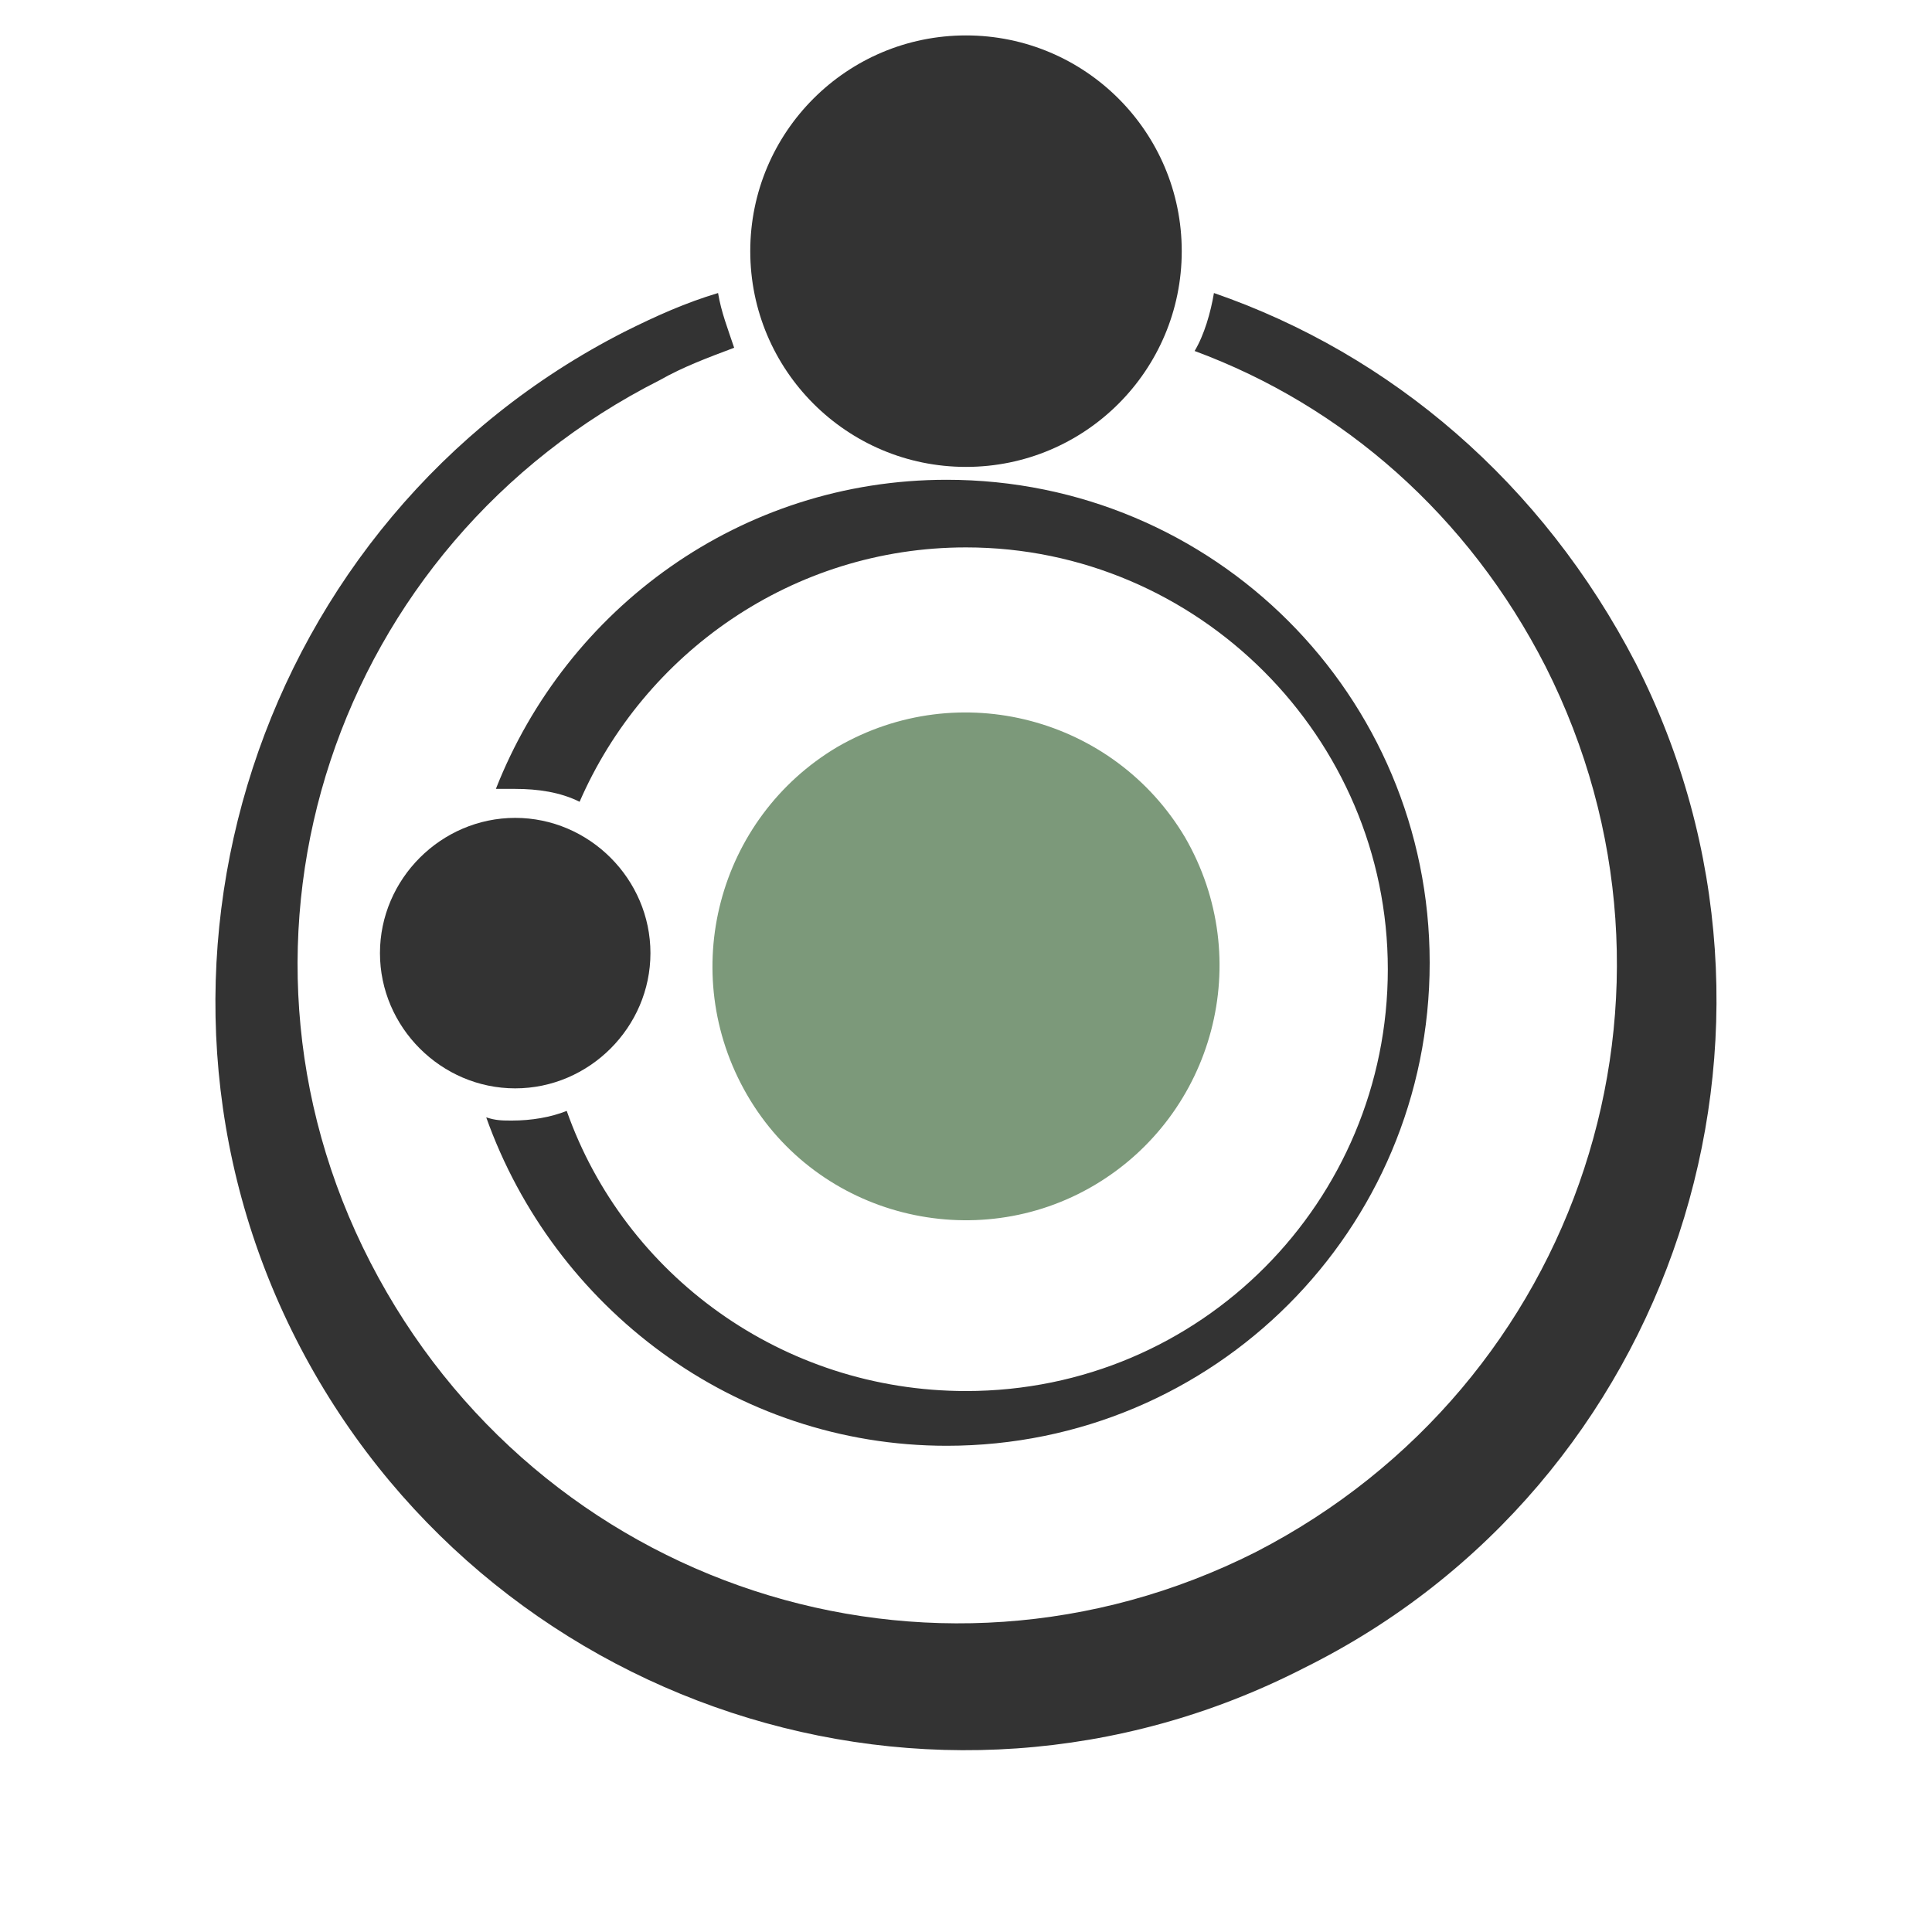
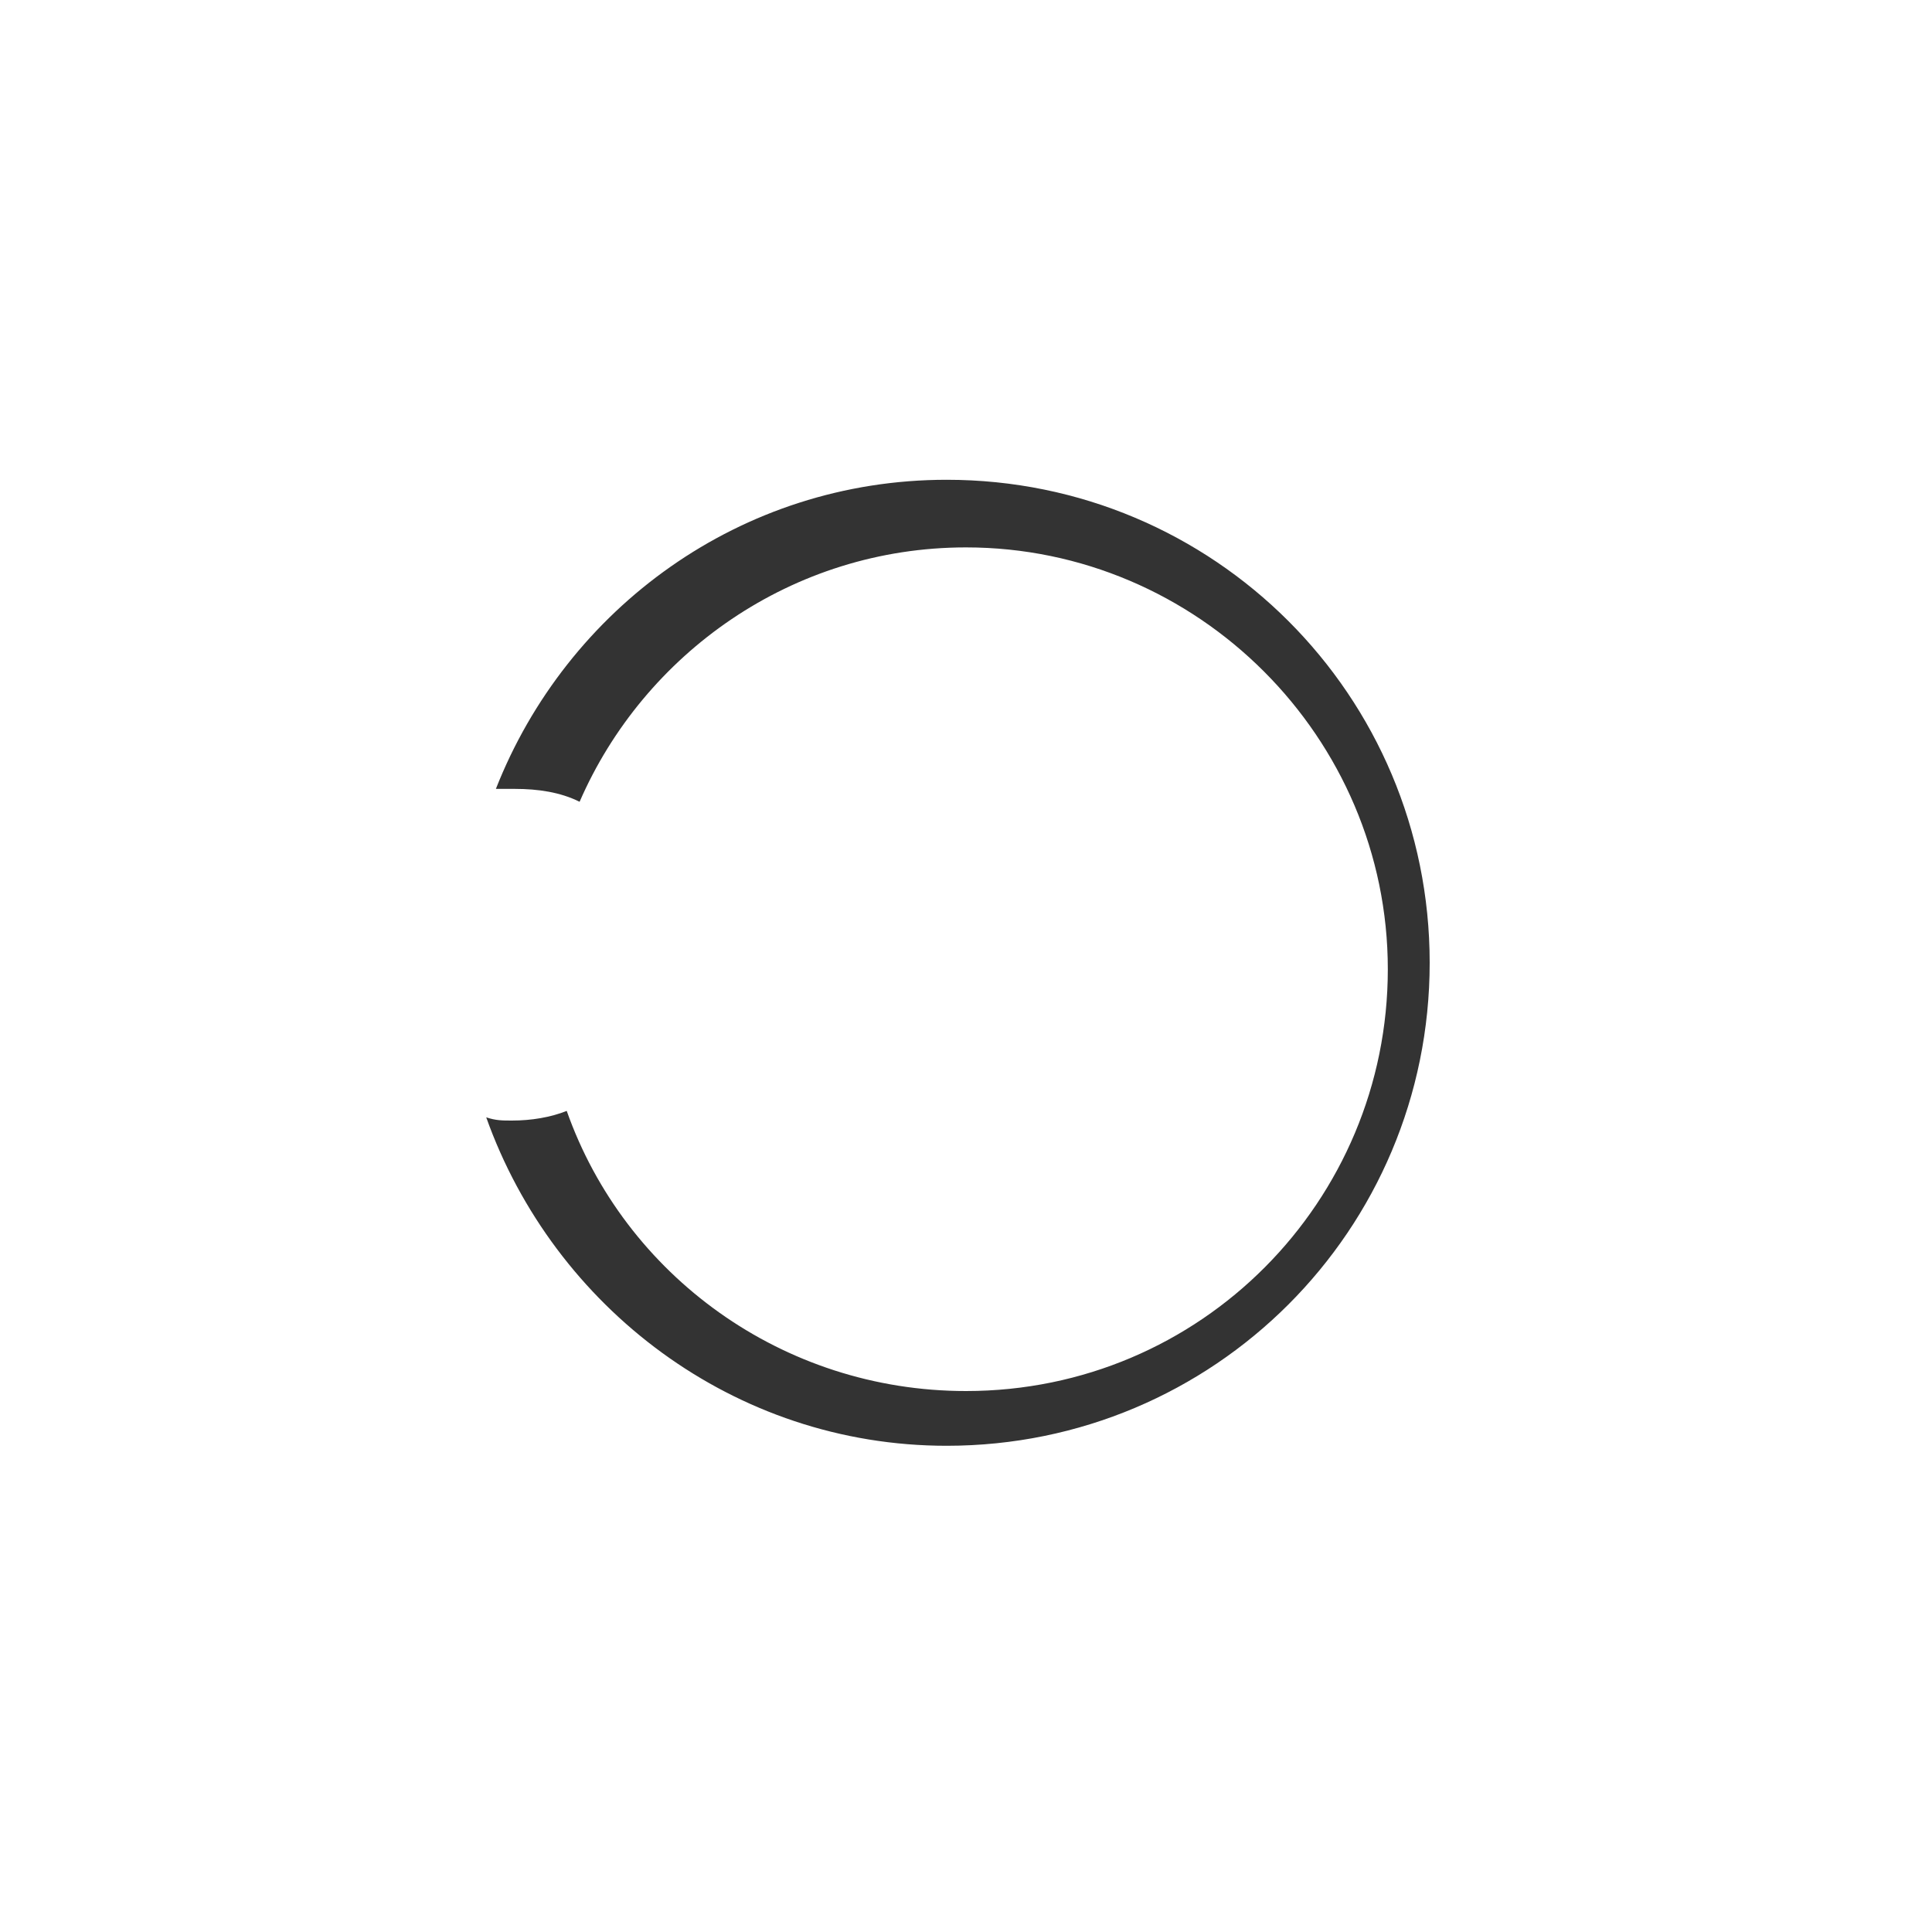
<svg xmlns="http://www.w3.org/2000/svg" version="1.1" id="Layer_1" x="0px" y="0px" width="60px" height="60px" viewBox="0 0 60 60" style="enable-background:new 0 0 60 60;" xml:space="preserve">
  <style type="text/css">
		.st0{fill:#7C997A;}
		.st1{fill:#333333;}
		.st2{display:none;fill:none;stroke:#FF852D;stroke-width:0.75;stroke-miterlimit:10;}
		.st3{display:none;fill:none;stroke:#FF852D;stroke-width:0.25;stroke-miterlimit:10;}
	</style>
  <g id="G3">
-     <path id="CENTER" class="st0" d="M34,36.8c3.7-2.2,5-7,2.8-10.8c-2.2-3.7-7-5-10.8-2.8c-3.7,2.2-5,7-2.8,10.8S30.3,39,34,36.8z" />
-   </g>
+     </g>
  <g id="G1">
    <animateTransform attributeName="transform" type="rotate" from="360 30 30" to="0 30 30" dur="1.5s" repeatCount="indefinite" additive="sum">
		</animateTransform>
-     <path id="planet2Border_1_" class="st1" d="M23.3,7.8c0,3.7,3,6.7,6.7,6.7s6.7-3,6.7-6.7c0-3.7-3-6.7-6.7-6.7S23.3,4.1,23.3,7.8z" />
-     <path id="orbit2Border_1_" class="st1" d="M50.8,20.6C47.9,15,43.2,11,37.7,9.1c-0.1,0.6-0.3,1.3-0.6,1.8c4.6,1.7,8.5,5.1,10.9,9.8   c5.1,10.1,1.1,22.3-9,27.5c-10.1,5.1-22.3,1.1-27.5-9s-1.1-22.3,9-27.4c0.7-0.4,1.5-0.7,2.3-1c-0.2-0.6-0.4-1.1-0.5-1.7   c-1,0.3-1.9,0.7-2.9,1.2C8,16.1,3.4,30.2,9.2,41.6s19.8,16.1,31.3,10.2C52,46.1,56.6,32,50.8,20.6z" />
  </g>
  <g id="G2">
    <animateTransform attributeName="transform" type="rotate" from="0 30 30" to="360 30 30" dur="1.5s" repeatCount="indefinite" additive="sum">
		</animateTransform>
-     <path id="planet1Border_1_" class="st1" d="M16,25.4c-2.3,0-4.2,1.9-4.2,4.2s1.9,4.2,4.2,4.2s4.2-1.9,4.2-4.2   C20.2,27.3,18.3,25.4,16,25.4z" />
    <path id="orbit1Border_1_" class="st1" d="M29.4,44.9c8.3,0,15-6.7,15-15s-6.7-15-15-15c-6.4,0-11.8,4-14,9.6c0.2,0,0.4,0,0.6,0   c0.7,0,1.4,0.1,2,0.4C20,20.3,24.6,17,30,17c7.2,0,13.1,5.9,13.1,13.1S37.3,43.2,30,43.2c-5.7,0-10.6-3.6-12.4-8.7   c-0.5,0.2-1.1,0.3-1.7,0.3c-0.3,0-0.5,0-0.8-0.1C17.2,40.6,22.8,44.9,29.4,44.9z" />
  </g>
  <circle class="st2" cx="30" cy="30" r="7.9" />
  <circle class="st3" cx="30" cy="30" r="13.1" />
  <circle class="st2" cx="30" cy="30" r="20.5" />
</svg>